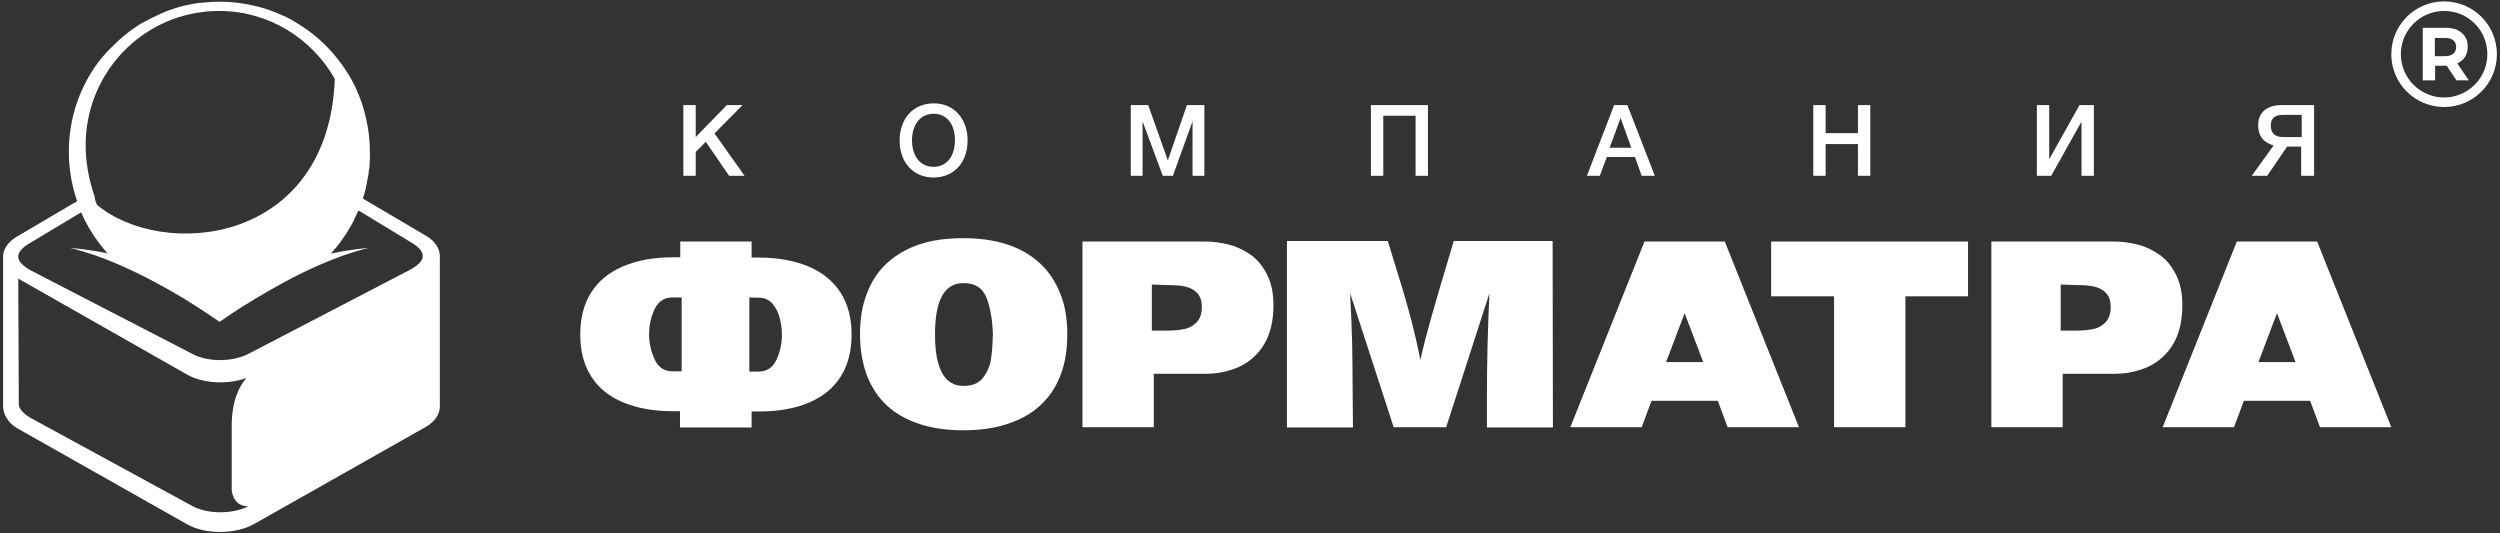
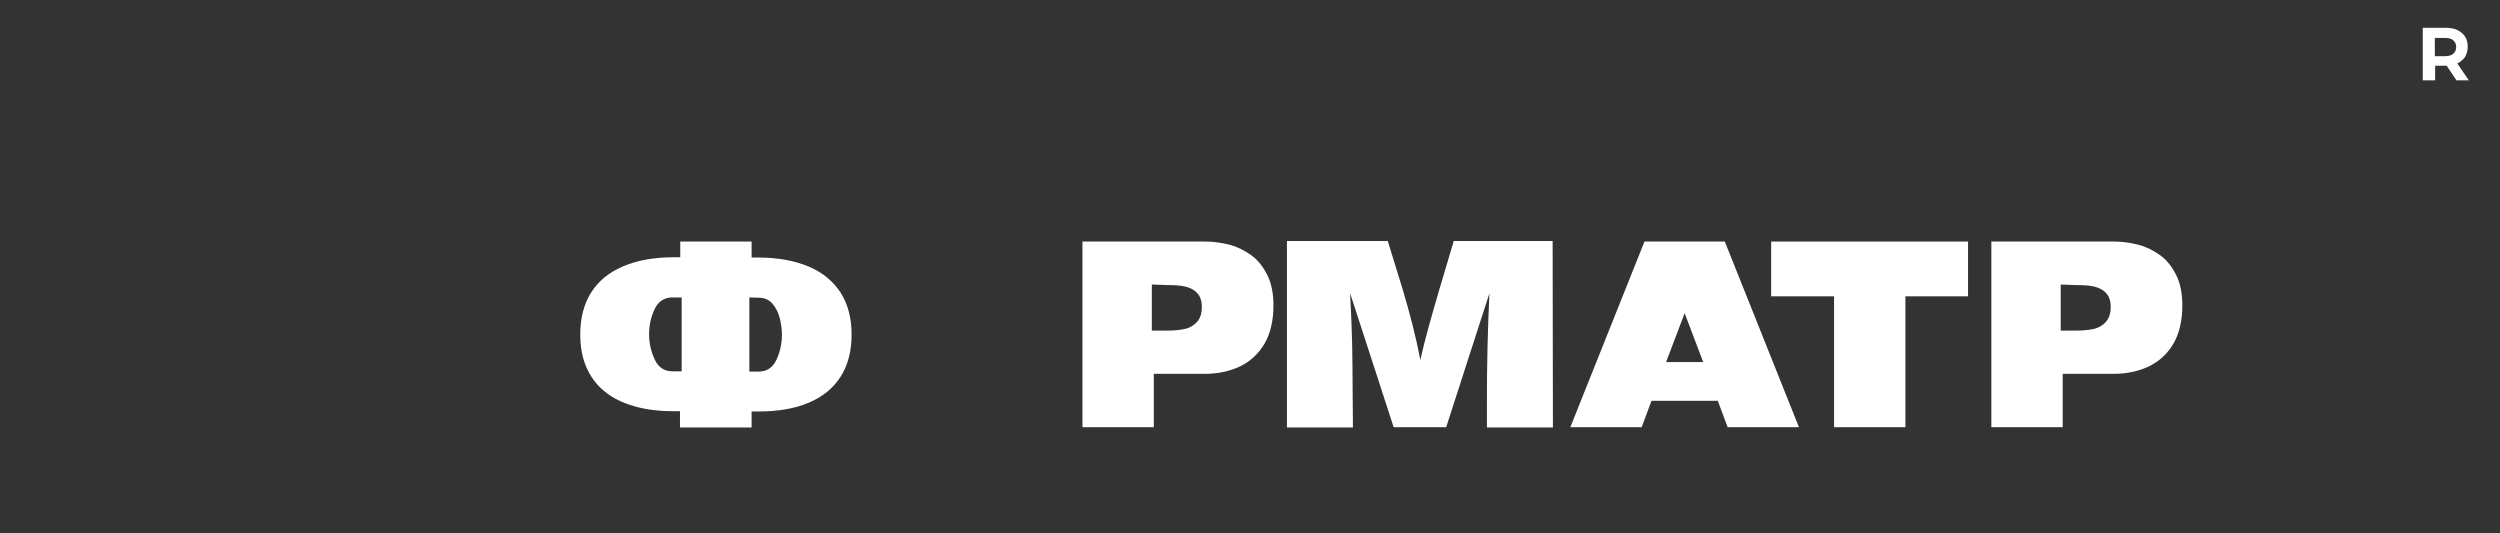
<svg xmlns="http://www.w3.org/2000/svg" id="Layer_1" x="0px" y="0px" width="890.1px" height="189.9px" viewBox="0 0 890.1 189.9" style="enable-background:new 0 0 890.1 189.9;" xml:space="preserve">
  <rect x="0" y="0" width="890.1" height="189.9" fill="#333333" stroke="none" />
  <style type="text/css"> .st0{fill:#FFFFFF;} .st1{fill-rule:evenodd;clip-rule:evenodd;fill:#FFFFFF;} </style>
  <g>
-     <path class="st0" d="M151.6,83.9l-22.4-13.2c0.4-1.3,0.8-2.6,1.1-3.9c0-0.1,0-0.1,0-0.2c0.2-0.7,0.3-1.3,0.4-2 c0.1-0.7,0.3-1.4,0.4-2.1c0.1-0.5,0.1-0.9,0.2-1.3c0-0.1,0-0.2,0-0.3c0.1-0.4,0.1-0.9,0.2-1.3c0.1-0.5,0.1-0.9,0.1-1.4 c0-0.6,0.1-1.2,0.1-1.8c0-0.1,0-0.2,0-0.3c0-0.7,0-1.3,0-2v0c0-4.2-0.5-8.2-1.4-12.1c-0.3-1.3-0.7-2.6-1-3.8v0 c-0.4-1.3-0.8-2.5-1.3-3.7c0,0,0,0,0,0c-0.3-0.8-0.7-1.6-1-2.4c-0.5-1.2-1.1-2.4-1.7-3.5c-0.6-1.1-1.3-2.2-2-3.3c0,0,0,0,0,0 c-4.2-6.5-9.7-12.1-16.3-16.3c0,0,0,0,0,0c-1.1-0.7-2.2-1.3-3.3-2c-1.1-0.6-2.3-1.2-3.5-1.7c-0.8-0.3-1.6-0.7-2.4-1c0,0,0,0,0,0 c-1.2-0.5-2.5-0.9-3.7-1.3h0c-1.2-0.4-2.5-0.7-3.8-1c-3.9-0.9-8-1.4-12.1-1.4c-1.8,0-3.7,0.1-5.5,0.3c-0.4,0-0.8,0.1-1.2,0.1 c-0.1,0-0.1,0-0.2,0c-1.9,0.2-3.8,0.6-5.6,1c-1,0.2-2,0.5-2.9,0.8c-0.4,0.1-0.8,0.2-1.2,0.4c-0.2,0.1-0.4,0.1-0.6,0.2 c-1.3,0.4-2.6,0.9-3.8,1.5c-1.8,0.8-3.6,1.7-5.3,2.6c-0.5,0.3-1,0.5-1.5,0.8c-0.7,0.4-1.5,0.9-2.2,1.4c-2.8,1.9-5.5,4.1-7.9,6.6 C38.4,18,36.7,20,35.1,22c0,0,0,0,0,0c-6.7,9-10.6,20-10.6,32.1c0,4.2,0.5,8.2,1.4,12.1c0.2,0.9,0.4,1.7,0.7,2.6 c0.2,0.9,0.5,1.9,0.9,2.8L6.1,84.2c-3.5,2-5.2,4.9-5,7.7l0,52.3c0,0.1,0,0.1,0,0.2c-0.1,2.6,1.5,6,4.9,8l60.5,34.2 c6.6,3.8,17.4,3.7,24.1-0.1l61-34.5c3.5-2,5.2-4.9,5-7.8l0-52.8C156.7,88.7,155,85.8,151.6,83.9z M71.9,4.3c2-0.3,4-0.4,6.1-0.4 c17.6,0,33,9.7,41.2,24.2C117,87.1,58.1,92.6,34.5,72.9c0,0.1,0,0.1,0,0c-0.1-0.4-0.3-0.7-0.4-1.1v0l-0.2-0.5l0-0.1l0,0l0,0 l-0.1-0.4l0-0.1l-0.1-0.2l0-0.1l0-0.1l0-0.1l0-0.1l0-0.1c-0.2-0.6-0.4-1.2-0.6-1.8c-1.7-5.5-2.6-11.1-2.6-16.3 C30.4,27.5,48.4,7.3,71.9,4.3z M10.9,86.4l18-10.8c1.6,3.8,3.7,7.3,6.1,10.6c0,0,0,0,0,0c1.1,1.4,2.1,2.7,3.3,4 c-7.8-1.6-13.2-1.9-13.2-1.9c5.7,1.4,11.7,3.5,17.4,6C51,98,59,102.4,65.3,106.2c6.2,3.8,10.7,6.9,12.3,8c0.2,0.1,0.4,0.3,0.6,0.4 l0.6-0.4c1.5-1.1,6-4.2,12.2-7.9c6.3-3.8,14.3-8.3,22.8-12c5.7-2.5,11.6-4.6,17.3-6c0,0-5.4,0.3-13.3,2c1.2-1.3,2.3-2.7,3.4-4.1 c0,0,0,0,0,0c0.3-0.4,0.6-0.9,0.9-1.3c0.3-0.4,0.6-0.9,0.9-1.3c0.9-1.4,1.7-2.8,2.5-4.2c0.3-0.5,0.5-1,0.7-1.5 c0.2-0.5,0.5-1,0.7-1.5c0,0,0-0.1,0.1-0.1c0.2-0.4,0.4-0.9,0.6-1.4h0l18.6,11.3c2.9,1.7,4.3,3.3,4.3,4.9c0,0.2,0,0.3,0,0.4v0 c-0.2,1.5-1.7,3-4.4,4.5l-57.1,29.7c-5.9,3.3-15.3,3.4-21.1,0L10.8,96.2C5,92.9,5.1,89.7,10.9,86.4z M68,179.9l-57.1-31.1 c-2.4-1.4-3.8-2.9-4.2-4.5L6.5,99.2l60,34.1c5.7,3.3,14.6,3.7,21.2,1.3c-2.4,2.8-5.2,7.9-5.2,17c0,15.8,0,22.8,0,22.8 s0.2,5.8,5.9,5.9C82.4,183.2,73.5,183.1,68,179.9z" />
    <g>
-       <path class="st1" d="M264.4,37.4h-5.6l-11.1,11.4V37.4h-4.4v25.2h4.4v-8.5l3.6-3.6l8.3,12.1h5.5l-10.7-15.1L264.4,37.4L264.4,37.4 z M332.5,36.8c-7.7,0-12.2,5.8-12.2,13.2c0,7.9,4.9,13.2,12.1,13.2c7.2,0,12.1-5.3,12.1-13.2C344.5,42.2,339.6,36.8,332.5,36.8 L332.5,36.8z M332.4,40.5c4.7,0,7.6,3.7,7.6,9.4c0,5.8-3,9.5-7.6,9.5c-4.7,0-7.7-3.7-7.7-9.6C324.8,44.2,327.8,40.5,332.4,40.5 L332.4,40.5z M428.8,37.4h-6.2l-6.8,19.7l-7-19.7h-6.2v25.2h4.2V43.2l7.2,19.4h3.6l7-19.4v19.4h4.2L428.8,37.4L428.8,37.4z M508.5,37.4h-20.4v25.2h4.4V41.2h11.5v21.4h4.4V37.4L508.5,37.4z M579.4,37.4h-4.7l-9.7,25.2h4.6l2.5-6.7h10l2.4,6.7h4.7 L579.4,37.4L579.4,37.4z M580.8,52.6h-7.7L577,42L580.8,52.6L580.8,52.6z M665.9,37.4h-4.4v10H650v-10h-4.4v25.2h4.4V51.3h11.5 v11.3h4.4V37.4L665.9,37.4z M725.2,62.6h5.1l10.8-19.3v19.3h4.4V37.4h-5.1l-10.8,19.3V37.4h-4.4L725.2,62.6 C725.2,62.6,725.2,62.6,725.2,62.6z M823.9,62.6V37.4h-11.5c-5.4,0-8.4,2.8-8.4,7c0,3.2,1,6,5.5,7.4l-7.8,10.8h5.5l7.1-10.4h5 v10.4L823.9,62.6L823.9,62.6z M819.5,48.8h-6.7c-2.8,0-4.3-1.4-4.3-4.1c0-2.6,1.4-3.8,4.4-3.8h6.6V48.8z" />
      <g>
        <polygon class="st1" points="700.7,86 700.7,86 700.7,105.5 678.4,105.5 678.4,152.1 653,152.1 653,105.5 630.6,105.5 630.6,86 " />
        <path class="st1" d="M410.1,101.3L410.1,101.3v16.4h5.6c2.4,0,4.4-0.2,6.2-0.6c1.8-0.4,3.2-1.3,4.3-2.5s1.7-3,1.7-5.3 c0-2.2-0.6-3.9-1.7-5c-1.1-1.2-2.6-1.9-4.3-2.3c-1.8-0.4-3.9-0.5-6.3-0.5L410.1,101.3L410.1,101.3z M385.4,152.1L385.4,152.1V86 h43.7c2.9,0,5.7,0.4,8.5,1.1c2.8,0.7,5.4,2,7.8,3.7c2.4,1.7,4.3,4.1,5.8,7.1c1.5,3,2.2,6.6,2.2,10.8c0,5.5-1.1,10.1-3.2,13.7 c-2.2,3.7-5.1,6.3-8.8,8.1c-3.7,1.7-7.8,2.6-12.4,2.6h-18.2v19H385.4z" />
-         <path class="st1" d="M343,100.8L343,100.8c-6.8,0-10.1,6.1-10.1,18.3c0,12.2,3.4,18.3,10.1,18.3c3.1,0,5.4-0.9,6.9-2.8 c1.5-1.9,2.5-4.1,2.9-6.5c0.4-2.5,0.6-5.4,0.7-8.9c-0.1-4.8-0.8-9.1-2.1-12.8C350,102.6,347.3,100.8,343,100.8L343,100.8z M380,119L380,119c0,5.6-0.8,10.5-2.5,14.8c-1.7,4.3-4.1,7.8-7.3,10.7c-3.2,2.9-7.1,5-11.7,6.5s-9.8,2.2-15.5,2.2 c-5.7,0-10.9-0.7-15.5-2.2c-4.6-1.5-8.4-3.6-11.6-6.5c-3.1-2.9-5.5-6.4-7.2-10.7c-1.6-4.3-2.5-9.2-2.5-14.8 c0-5.5,0.8-10.4,2.5-14.6c1.6-4.3,4-7.9,7.2-10.8c3.2-2.9,7-5.1,11.5-6.6c4.5-1.5,9.7-2.2,15.5-2.2c5.8,0,11,0.7,15.6,2.2 c4.6,1.5,8.4,3.7,11.6,6.6c3.2,2.9,5.6,6.5,7.3,10.7C379.2,108.6,380,113.5,380,119z" />
        <path class="st1" d="M266.8,105.9L266.8,105.9v26.4h3.3c2.9,0,5-1.4,6.3-4.1c1.3-2.8,2-5.8,2-9.1c0-1.9-0.3-3.9-0.8-5.9 s-1.4-3.7-2.6-5.1c-1.2-1.4-2.9-2.1-4.8-2.1L266.8,105.9L266.8,105.9z M242.7,105.9L242.7,105.9h-3.3c-2.9,0-5,1.4-6.3,4.1 s-2,5.8-2,9c0,3.2,0.7,6.2,2,9c1.3,2.8,3.4,4.2,6.3,4.2h3.3V105.9L242.7,105.9z M242.1,152.1v-5.7h-2.5c-5.2,0-9.8-0.6-13.9-1.8 c-4.1-1.2-7.6-2.9-10.4-5.2c-2.9-2.3-5-5.2-6.5-8.6c-1.5-3.4-2.2-7.3-2.2-11.8c0-5.8,1.3-10.8,3.9-14.9c2.6-4.1,6.4-7.2,11.4-9.3 c5-2.1,10.9-3.2,17.8-3.2h2.5V86h25.4v5.7h2.5c6.9,0,12.8,1.1,17.8,3.2c5,2.1,8.7,5.2,11.4,9.3c2.6,4.1,3.9,9.1,3.9,14.9 c0,5.9-1.3,10.9-3.9,15c-2.6,4.1-6.4,7.2-11.4,9.3c-5,2.1-10.9,3.1-17.8,3.1h-2.5v5.7H242.1z" />
        <path class="st1" d="M733.7,101.3L733.7,101.3v16.4h5.6c2.4,0,4.4-0.2,6.2-0.6c1.8-0.4,3.2-1.3,4.3-2.5c1.1-1.3,1.7-3,1.7-5.3 c0-2.2-0.6-3.9-1.7-5c-1.1-1.2-2.6-1.9-4.3-2.3c-1.8-0.4-3.9-0.5-6.3-0.5L733.7,101.3L733.7,101.3z M709,152.1L709,152.1V86h43.7 c2.9,0,5.7,0.4,8.5,1.1c2.8,0.7,5.4,2,7.8,3.7c2.4,1.7,4.3,4.1,5.8,7.1c1.5,3,2.2,6.6,2.2,10.8c0,5.5-1.1,10.1-3.2,13.7 c-2.2,3.7-5.1,6.3-8.8,8.1c-3.7,1.7-7.8,2.6-12.4,2.6h-18.2v19H709z" />
        <path class="st1" d="M552.8,85.8h-35.2l-5,16.8c-2.5,8.6-5,17-6.9,25.6c-1.6-8.5-3.8-16.8-6.3-25.2l-5.3-17.2h-35.9v66.4h23.5 l-0.1-12.8c-0.1-15.2-0.1-19.2-0.9-35l15.5,47.7h18.7l15.4-47.7c-0.6,12.6-0.9,25.2-0.9,37.8v10h23.5L552.8,85.8L552.8,85.8z" />
        <path class="st1" d="M609.4,86h-19.2h-4.7l-26.4,66.1h25.4l3.5-9.4h23.6l3.5,9.4h25.4L614.1,86L609.4,86L609.4,86z M606.4,128.9 h-13.2l6.6-17.4L606.4,128.9z" />
-         <path class="st1" d="M820.3,86h-19.2h-4.7L770,152.1h25.4l3.5-9.4h23.6l3.5,9.4h25.4L825,86L820.3,86L820.3,86z M817.3,128.9 h-13.2l6.6-17.4L817.3,128.9z" />
      </g>
    </g>
    <g>
      <g>
        <path class="st0" d="M874.6,28.6l-3.5-5.2h-0.2H867v5.2h-4.4V9.9h8c1.7,0,3.1,0.2,4.3,0.8s2.1,1.3,2.8,2.4 c0.7,1.1,0.9,2.2,0.9,3.6c0,1.4-0.4,2.6-0.9,3.5c-0.7,1.1-1.7,1.8-2.8,2.4l4.1,6C879.1,28.6,874.6,28.6,874.6,28.6z M873.4,14.3 c-0.7-0.6-1.7-0.8-3-0.8h-3.5V20h3.5c1.3,0,2.2-0.2,3-0.8c0.7-0.6,1.1-1.4,1.1-2.4C874.5,15.6,874.1,14.9,873.4,14.3z" />
      </g>
-       <path class="st0" d="M885.6,19.3c0,8.5-6.9,15.4-15.4,15.4s-15.4-6.9-15.4-15.4s6.9-15.4,15.4-15.4 C878.8,3.9,885.6,10.8,885.6,19.3z M870.2,0.5c-10.4,0-18.8,8.4-18.8,18.8s8.4,18.8,18.8,18.8c10.4,0,18.8-8.4,18.8-18.8 S880.6,0.5,870.2,0.5z" />
    </g>
  </g>
</svg>